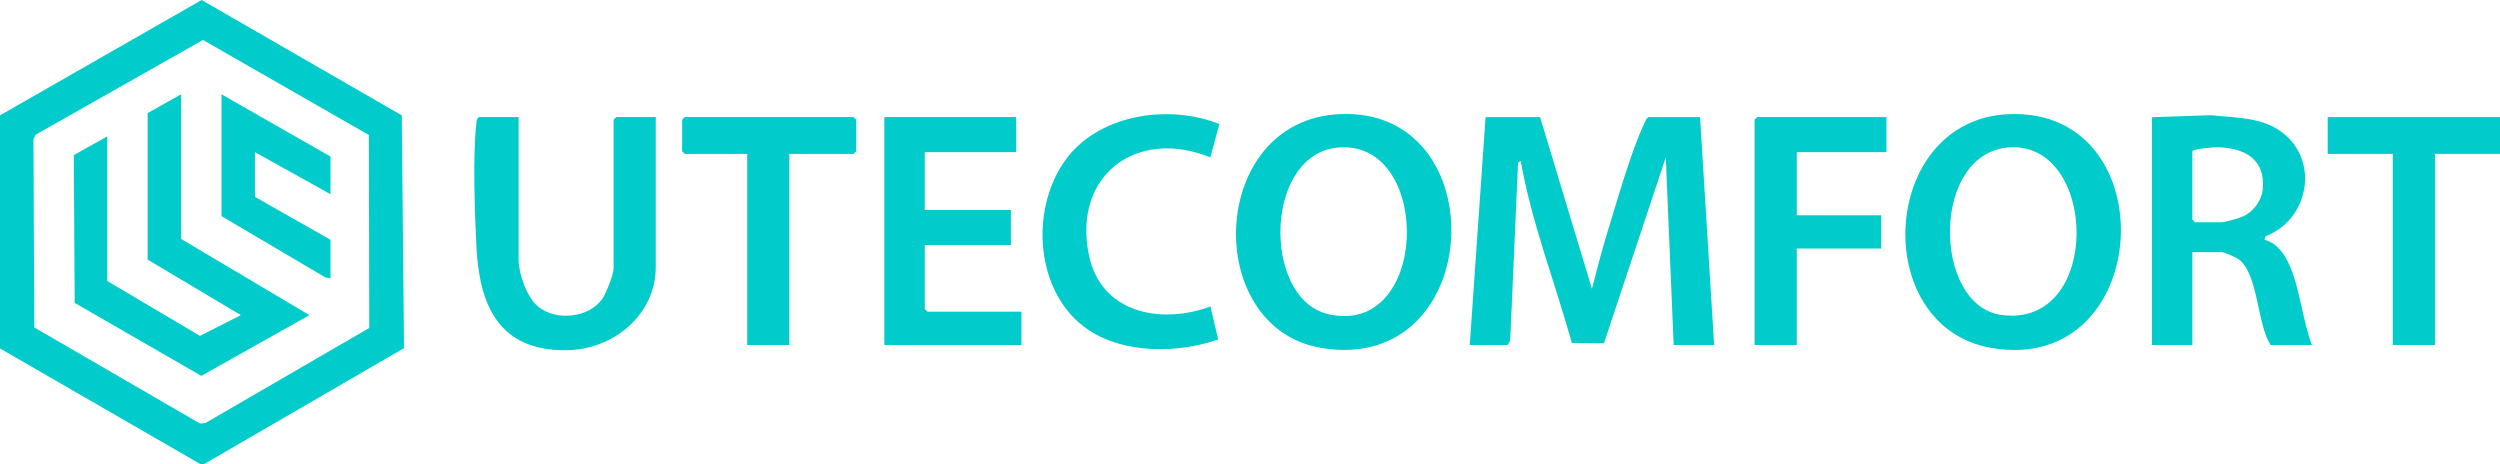
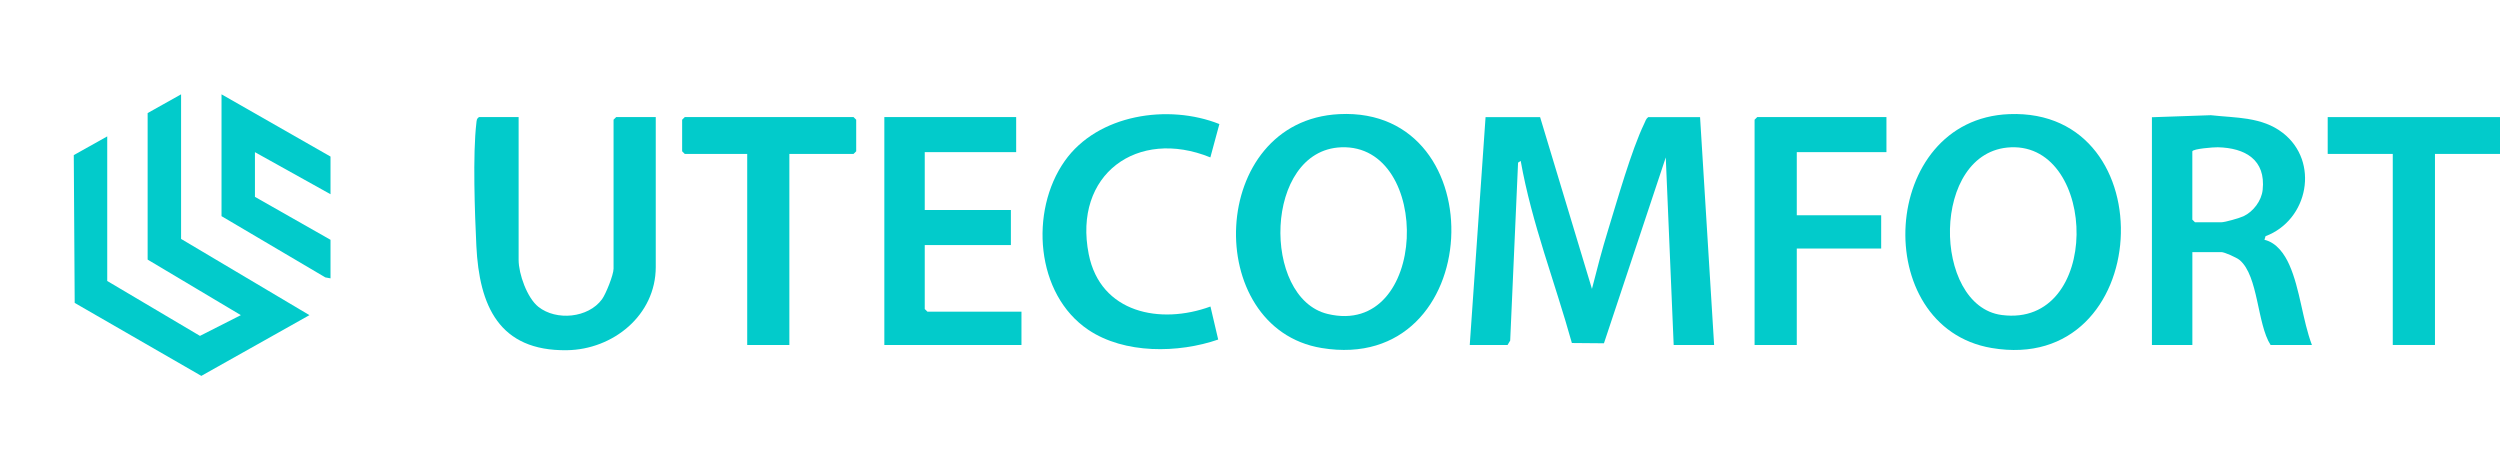
<svg xmlns="http://www.w3.org/2000/svg" id="Layer_2" data-name="Layer 2" viewBox="0 0 739.99 137.39">
  <defs>
    <style>
      .cls-1 {
        fill: #02cbcb;
      }
    </style>
  </defs>
  <g id="Layer_1-2" data-name="Layer 1">
    <g>
      <path class="cls-1" d="M455.86,34.66l15.35,50.85c1.49-5.86,3.02-11.74,4.81-17.52,2.75-8.89,6.82-23.39,10.66-31.39.34-.7.51-1.44,1.18-1.93h15.35l4.16,67.44h-11.97l-2.34-55.52-18.3,55.02-9.49-.08c-5-17.96-11.88-35.47-15.15-53.9l-.78.51-2.33,52.67-.78,1.3h-11.19l4.68-67.44h16.13Z" />
      <path class="cls-1" d="M594.7,33.78c46.81-1.85,42.93,77.43-5.21,69.22-36.32-6.2-33.22-67.7,5.21-69.22ZM595.23,43.6c-23.84.96-23.37,46.94-2.73,49.64,29.64,3.88,28.53-50.68,2.73-49.64Z" />
      <path class="cls-1" d="M396.43,33.78c46.56-2.28,43.46,77.26-5.23,69.23-35.5-5.85-33.68-67.33,5.23-69.23ZM396.96,43.6c-22.89.92-23.57,44.63-3.98,49.33,29.92,7.18,31.18-50.43,3.98-49.33Z" />
      <path class="cls-1" d="M636.96,34.7l17.44-.6c7.39.83,15.14.44,21.32,5.25,10.92,8.49,7.55,25.8-5.13,30.56l-.32,1.07c3.61.84,5.96,4.24,7.38,7.44,3.15,7.11,3.89,16.33,6.67,23.7h-12.23c-4.01-6.23-3.59-20.39-9.14-25.13-.87-.74-4.51-2.37-5.43-2.37h-8.59v27.5h-11.97V34.7ZM648.92,44.78v20.23l.78.78h7.81c1.08,0,5.37-1.23,6.54-1.78,2.91-1.36,5.35-4.57,5.69-7.81.95-8.91-5.16-12.42-13.27-12.61-1.2-.03-7.31.44-7.54,1.19Z" />
      <path class="cls-1" d="M153.51,34.66v42.28c0,4.13,2.51,11.23,5.85,13.88,5.31,4.21,14.76,3.32,18.83-2.24,1.16-1.58,3.42-7.26,3.42-9.05v-44.1l.78-.78h11.71v44.36c0,14.31-12.65,24.46-26.3,24.65-20.15.29-25.94-13.22-26.8-30.86-.47-9.66-1.09-27.17,0-36.36.09-.76.06-1.33.81-1.79h11.71Z" />
      <polygon class="cls-1" points="300.78 34.66 300.78 45.04 273.72 45.04 273.72 62.16 299.22 62.16 299.22 72.54 273.72 72.54 273.72 91.47 274.51 92.25 302.35 92.25 302.35 102.11 261.76 102.11 261.76 34.66 300.78 34.66" />
-       <path class="cls-1" d="M360.59,100.5c-11.82,4.08-27.73,4.32-38.42-2.85-15.7-10.54-17.44-35.19-7.03-49.97,9.77-13.87,30.69-16.98,45.79-10.96l-2.67,9.87c-21.62-8.8-40.69,5.07-36,28.66,3.46,17.43,21.21,20.92,36.03,15.48l2.29,9.77Z" />
+       <path class="cls-1" d="M360.59,100.5c-11.82,4.08-27.73,4.32-38.42-2.85-15.7-10.54-17.44-35.19-7.03-49.97,9.77-13.87,30.69-16.98,45.79-10.96l-2.67,9.87c-21.62-8.8-40.69,5.07-36,28.66,3.46,17.43,21.21,20.92,36.03,15.48l2.29,9.77" />
      <polygon class="cls-1" points="558.38 34.66 558.38 45.04 531.84 45.04 531.84 63.72 556.82 63.72 556.82 73.57 531.84 73.57 531.84 102.11 519.35 102.11 519.35 35.44 520.13 34.66 558.38 34.66" />
      <polygon class="cls-1" points="233.65 45.56 233.65 102.11 221.17 102.11 221.17 45.56 202.69 45.56 201.91 44.78 201.91 35.44 202.69 34.66 252.65 34.66 253.43 35.44 253.43 44.78 252.65 45.56 233.65 45.56" />
      <polygon class="cls-1" points="739.99 34.66 739.99 45.56 720.74 45.56 720.74 102.11 708.25 102.11 708.25 45.56 688.99 45.56 688.99 34.66 739.99 34.66" />
      <g>
-         <path class="cls-1" d="M0,34.14L59.68,0l59.24,34.14.67,68.9-59.21,34.35h-1.04L0,103.14V34.14ZM109.17,39.96L60.08,11.83,10.64,39.82l-.74,1.34.25,55.76,49.06,28.45,1.65-.19,48.44-28.11-.12-57.12Z" />
        <polygon class="cls-1" points="53.6 27.92 53.6 70.72 91.59 93.28 59.59 111.26 22.11 89.66 21.84 45.91 31.74 40.37 31.74 83.17 59.19 99.42 71.29 93.28 43.7 76.84 43.7 33.47 53.6 27.92" />
        <polygon class="cls-1" points="97.83 57.49 75.46 45.04 75.46 58.27 97.83 70.98 97.83 82.39 96.3 82.11 65.57 63.98 65.57 27.92 97.83 46.34 97.83 57.49" />
      </g>
    </g>
  </g>
</svg>